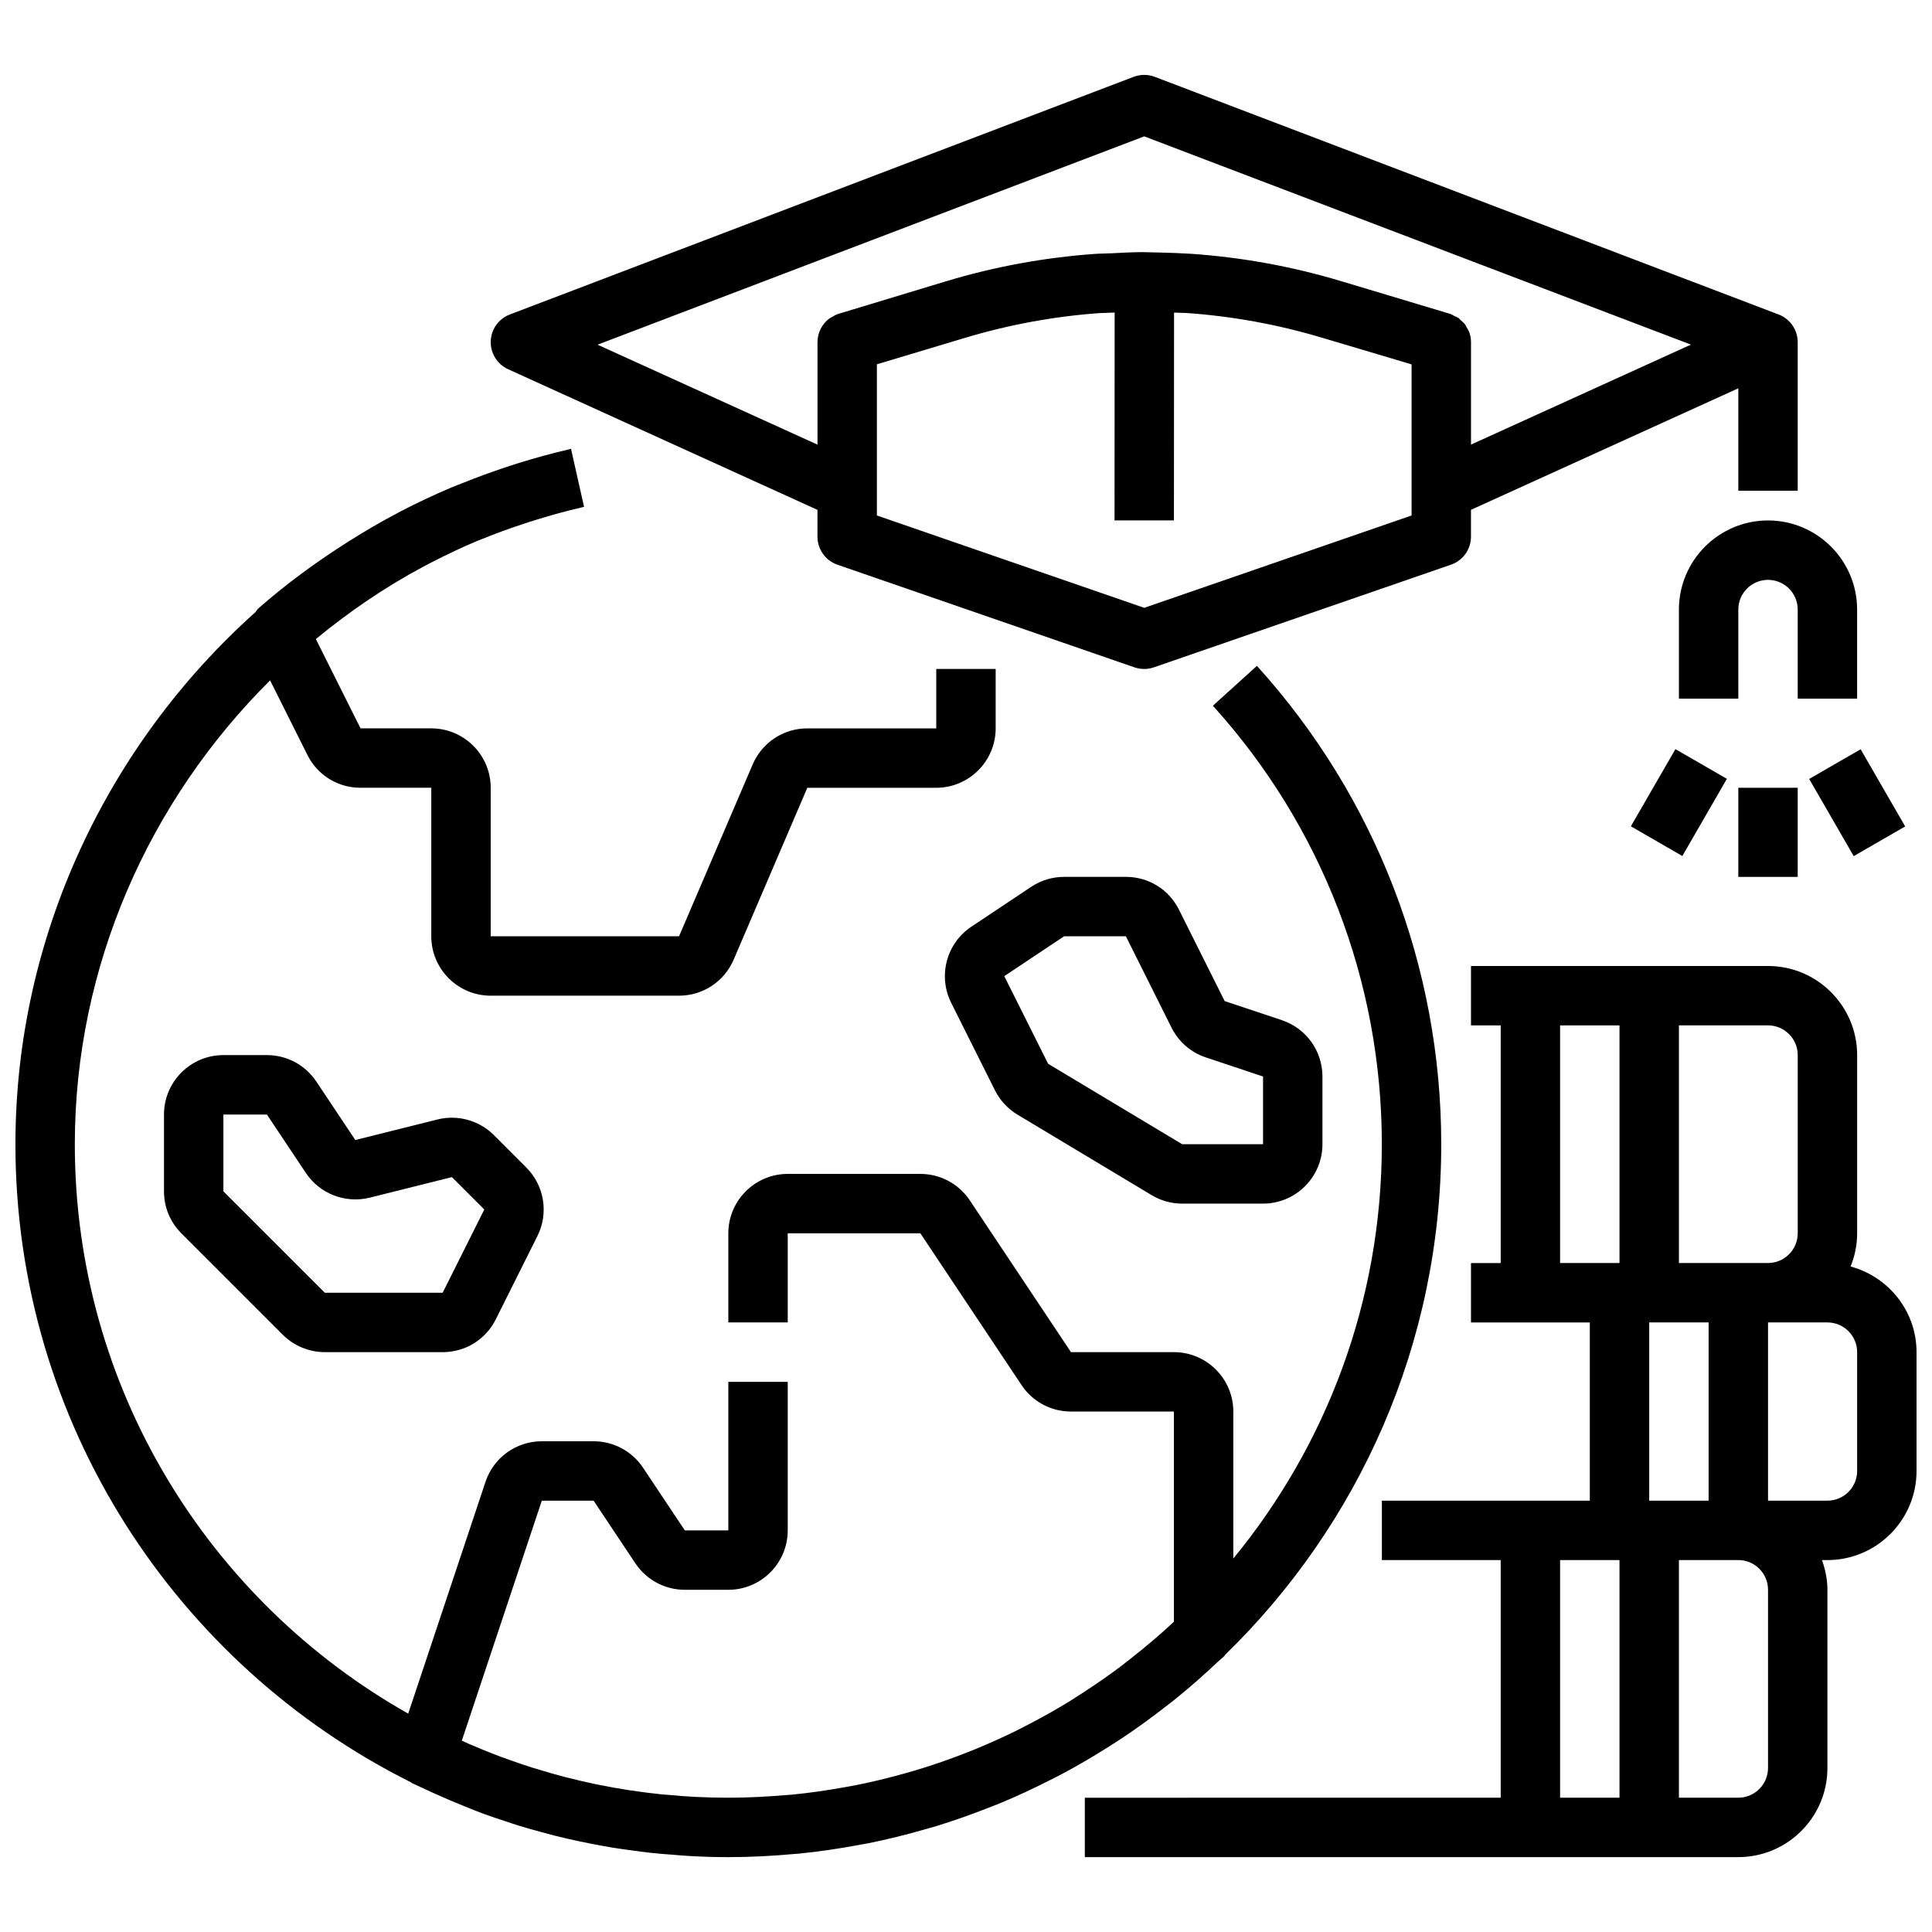
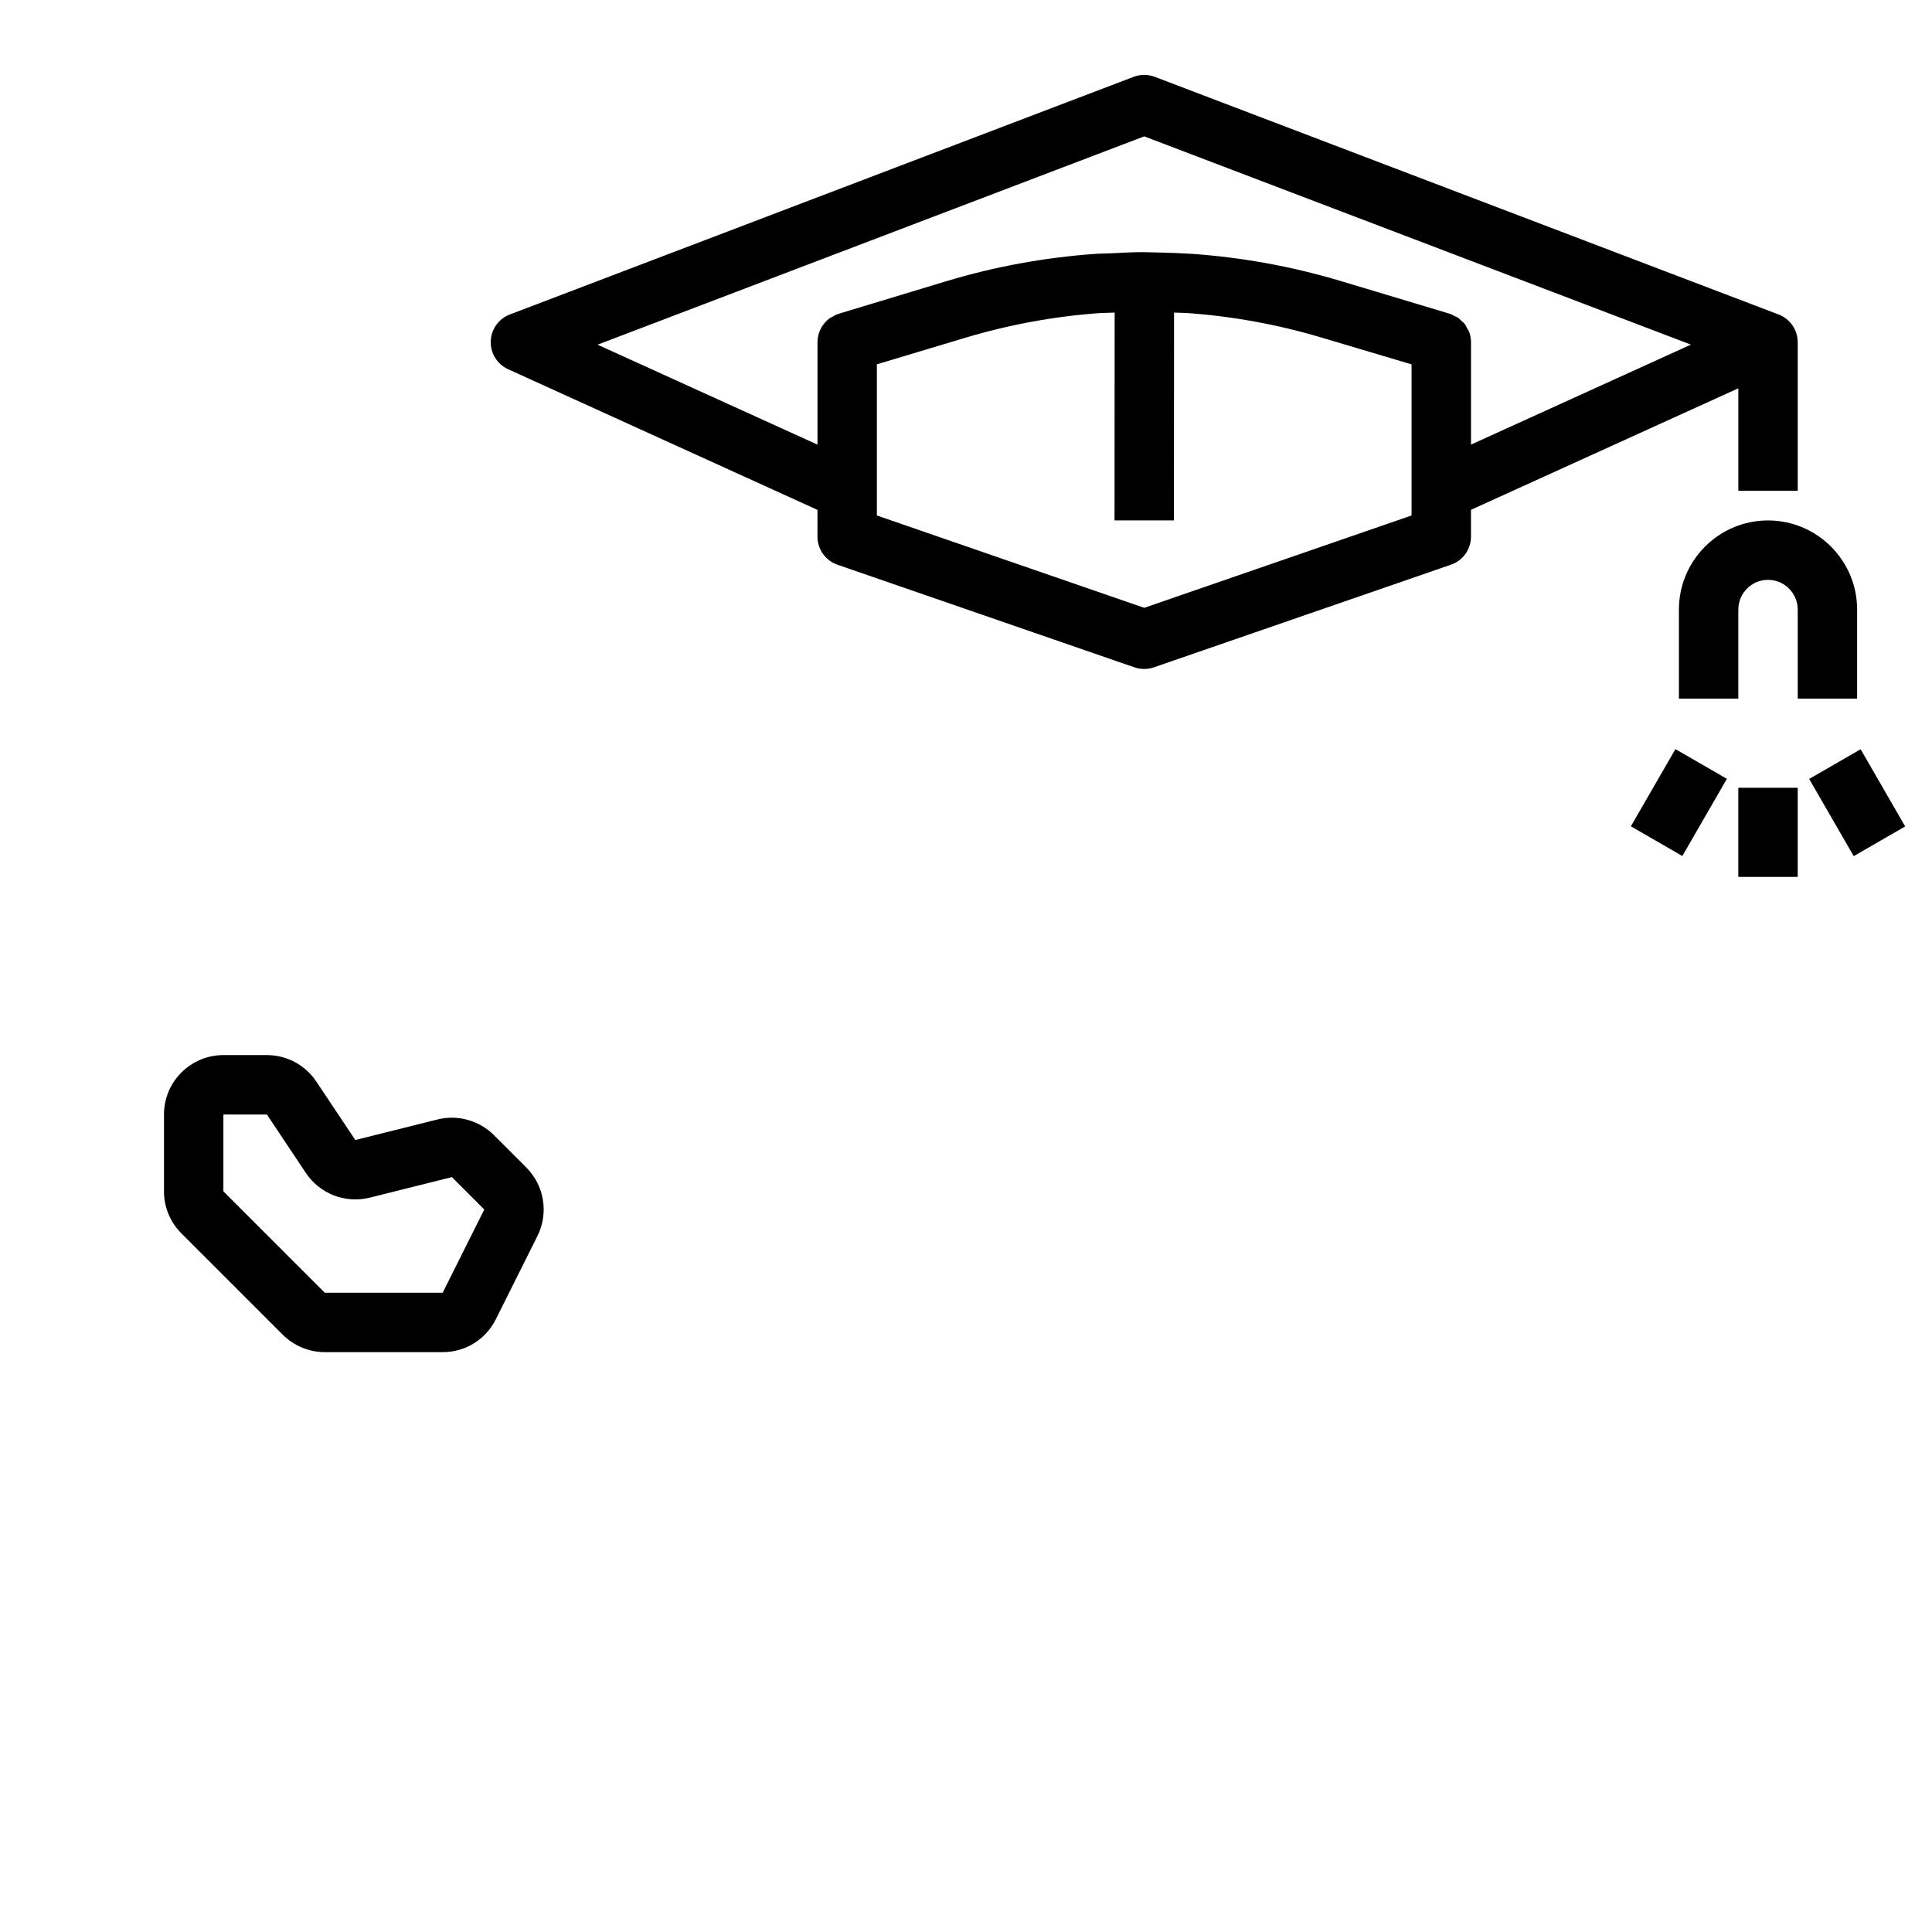
<svg xmlns="http://www.w3.org/2000/svg" width="800px" height="800px" version="1.1" viewBox="144 144 512 512">
  <defs>
    <clipPath id="b">
      <path d="m148.09 262h377.91v375h-377.91z" />
    </clipPath>
    <clipPath id="a">
      <path d="m431 400h220.9v237h-220.9z" />
    </clipPath>
  </defs>
  <g clip-path="url(#b)">
-     <path d="m267.4 622.81c1.621 0.645 3.227 1.316 4.863 1.914 1.891 0.691 3.801 1.309 5.707 1.938 1.219 0.402 2.434 0.828 3.668 1.203 1.969 0.605 3.961 1.148 5.945 1.691 1.203 0.324 2.402 0.652 3.613 0.961 1.992 0.496 4 0.961 6.008 1.387 1.273 0.277 2.551 0.535 3.832 0.781 1.953 0.379 3.898 0.73 5.863 1.047 1.457 0.234 2.93 0.434 4.402 0.629 1.812 0.242 3.613 0.496 5.434 0.691 1.875 0.203 3.762 0.34 5.652 0.48 1.457 0.109 2.906 0.262 4.367 0.332 3.398 0.195 6.816 0.297 10.266 0.297 5.887 0 11.699-0.309 17.453-0.836 0.426-0.039 0.852-0.055 1.266-0.094 5.441-0.535 10.801-1.348 16.09-2.34 0.781-0.141 1.559-0.262 2.332-0.418 4.984-1 9.879-2.227 14.711-3.606 1.094-0.316 2.195-0.605 3.281-0.938 4.535-1.387 8.988-2.969 13.375-4.684 1.332-0.52 2.668-1.023 3.984-1.574 4.172-1.738 8.25-3.652 12.266-5.676 1.426-0.715 2.844-1.426 4.25-2.18 3.922-2.102 7.746-4.367 11.5-6.731 1.348-0.852 2.684-1.691 4.008-2.574 3.793-2.527 7.469-5.211 11.066-7.996 1.148-0.891 2.297-1.77 3.426-2.691 3.668-2.984 7.211-6.125 10.645-9.367 0.574-0.543 1.203-1.008 1.777-1.566 0.109-0.109 0.148-0.262 0.262-0.379 35.266-34.34 57.234-82.277 57.234-135.28 0-46.965-17.352-91.992-48.848-126.77l-11.668 10.57c28.871 31.883 44.773 73.148 44.773 116.2 0 41.645-14.785 79.895-39.359 109.8v-38.953c0-8.684-7.062-15.742-15.742-15.742h-27.277l-26.812-40.219c-2.93-4.394-7.828-7.016-13.102-7.016h-35.148c-8.684 0-15.742 7.062-15.742 15.742v23.617h15.742v-23.617h35.148l26.812 40.219c2.93 4.394 7.824 7.016 13.098 7.016h27.277v55.68c-0.34 0.316-0.668 0.645-1.008 0.961-3.156 2.906-6.422 5.652-9.762 8.289-1.008 0.797-2 1.598-3.023 2.379-3.258 2.473-6.606 4.785-10.012 7.008-1.203 0.789-2.41 1.574-3.637 2.34-3.387 2.086-6.84 4.039-10.352 5.879-1.309 0.684-2.613 1.363-3.938 2.023-3.598 1.77-7.25 3.418-10.965 4.938-1.266 0.52-2.535 1.016-3.816 1.504-3.906 1.488-7.856 2.852-11.863 4.047-1.086 0.332-2.188 0.629-3.281 0.938-4.266 1.188-8.582 2.234-12.941 3.094-0.836 0.164-1.676 0.301-2.512 0.449-4.66 0.844-9.352 1.535-14.098 1.992-0.504 0.047-1.008 0.07-1.512 0.117-5.07 0.426-10.195 0.699-15.359 0.699-3 0-5.992-0.078-8.965-0.227-2.371-0.117-4.723-0.324-7.07-0.535-0.566-0.055-1.141-0.078-1.707-0.133-2.707-0.277-5.391-0.629-8.062-1.031-0.188-0.031-0.387-0.047-0.574-0.078-2.637-0.402-5.25-0.883-7.84-1.402-0.242-0.047-0.488-0.086-0.723-0.133-2.441-0.504-4.848-1.078-7.258-1.676-0.418-0.102-0.844-0.195-1.258-0.309-2.164-0.559-4.305-1.188-6.438-1.836-0.684-0.203-1.379-0.402-2.07-0.613-1.891-0.598-3.754-1.242-5.621-1.906-0.938-0.332-1.875-0.652-2.801-1-1.66-0.621-3.305-1.281-4.945-1.953-1.109-0.457-2.211-0.906-3.312-1.387-0.668-0.293-1.324-0.598-1.984-0.898l21.199-63.602h13.73l11.066 16.602c2.93 4.394 7.824 7.016 13.098 7.016h11.535c8.684 0 15.742-7.062 15.742-15.742v-39.359h-15.742v39.359h-11.531l-11.066-16.602c-2.934-4.394-7.828-7.019-13.102-7.019h-13.73c-6.785 0-12.793 4.328-14.926 10.762l-20.477 61.418c-52.684-29.73-88.355-86.215-88.355-150.9 0-47.184 19.711-91.086 51.75-122.92l9.879 19.75c2.68 5.371 8.07 8.707 14.086 8.707h18.75v39.359c0 8.684 7.062 15.742 15.742 15.742h49.918c6.312 0 11.988-3.746 14.469-9.539l19.523-45.562h34.172c8.684 0 15.742-7.062 15.742-15.742v-15.742h-15.742v15.742h-34.172c-6.312 0-11.988 3.746-14.469 9.539l-19.523 45.562h-49.914v-39.359c0-8.684-7.062-15.742-15.742-15.742h-18.75l-11.84-23.672c8.84-7.273 18.344-13.777 28.543-19.215 0.691-0.363 1.379-0.73 2.078-1.086 3.922-2.016 7.902-3.922 11.996-5.644 0.41-0.172 0.844-0.316 1.25-0.48 3.543-1.457 7.164-2.769 10.824-3.992 1.316-0.441 2.637-0.867 3.969-1.266 3.785-1.164 7.621-2.234 11.516-3.133 0.301-0.07 0.598-0.164 0.898-0.227l-1.148-5.086-2.312-10.289c-0.25 0.055-0.496 0.141-0.746 0.203-4.383 1.008-8.723 2.219-13.027 3.543-1.527 0.473-3.039 0.984-4.551 1.488-3.344 1.125-6.66 2.356-9.941 3.668-1.195 0.48-2.41 0.922-3.59 1.426-4.496 1.906-8.918 3.984-13.258 6.234-0.195 0.102-0.387 0.211-0.582 0.316-4.496 2.356-8.879 4.922-13.188 7.637-0.07 0.047-0.148 0.094-0.219 0.141-8.289 5.242-16.238 11.059-23.656 17.555-0.363 0.324-0.605 0.723-0.898 1.102-39.207 35.105-63.578 86.055-63.578 140.98 0 73.965 42.746 138.1 104.81 169.1 0.109 0.062 0.18 0.164 0.293 0.219 0.441 0.219 0.891 0.402 1.332 0.613 1.582 0.77 3.188 1.48 4.793 2.211 2.672 1.211 5.367 2.359 8.082 3.438z" />
-   </g>
+     </g>
  <path d="m259.95 440.67-21.789 5.449-10.328-15.492c-2.93-4.394-7.828-7.016-13.102-7.016h-11.531c-8.684 0-15.742 7.062-15.742 15.742v20.355c-0.004 4.207 1.633 8.16 4.609 11.137l26.875 26.875c2.93 2.934 6.992 4.613 11.133 4.613h31.234c6.016 0 11.406-3.336 14.082-8.699l11.027-22.066c3.039-6.07 1.844-13.375-2.953-18.176l-8.574-8.574c-3.883-3.902-9.645-5.484-14.941-4.148zm1.359 45.918h-31.234l-26.875-26.875v-20.355h11.531l10.328 15.492c3.684 5.519 10.461 8.141 16.91 6.543l21.789-5.449 8.582 8.582z" />
-   <path d="m426 376.38c-3.117 0-6.133 0.914-8.73 2.644l-15.855 10.562c-6.598 4.394-8.895 13.051-5.352 20.145l11.617 23.223c1.34 2.676 3.41 4.902 5.984 6.453l35.527 21.316c2.441 1.469 5.242 2.25 8.094 2.25h21.434c8.684 0 15.742-7.062 15.742-15.742v-17.941c0-6.785-4.328-12.793-10.762-14.934l-15.137-5.047s-0.008 0-0.016-0.016l-12.098-24.199c-2.676-5.379-8.07-8.715-14.082-8.715zm28.473 39.965 0.008 0.008c1.883 3.754 5.109 6.551 9.094 7.879l15.145 5.055v17.941h-21.434l-35.527-21.316-11.617-23.223 15.859-10.566h16.367z" />
  <path d="m278.66 241.85 81.977 37.27v7.102c0 3.352 2.133 6.344 5.305 7.438l78.719 27.199c0.832 0.281 1.703 0.422 2.57 0.422 0.867 0 1.738-0.141 2.566-0.434l78.719-27.199c3.176-1.082 5.309-4.074 5.309-7.438v-7.102l70.848-32.203v27.145h15.742v-39.359h-0.039c0-0.086 0.031-0.164 0.031-0.242-0.094-3.172-2.094-5.984-5.062-7.109l-165.31-62.977c-1.812-0.684-3.793-0.684-5.613 0l-165.31 62.977c-2.969 1.133-4.969 3.938-5.062 7.109-0.09 3.168 1.727 6.09 4.617 7.402zm239.42 38.758-70.848 24.473-70.848-24.473v-40.062l23.348-7.008c11.637-3.496 23.523-5.676 35.473-6.551 0.504-0.039 1.008-0.023 1.512-0.055 0.891-0.055 1.777-0.055 2.676-0.094l-0.031 55.082h15.742l0.031-55.082c0.441 0.023 0.891 0.023 1.332 0.047 0.73 0.039 1.465 0.031 2.195 0.078 11.941 0.852 23.828 3.008 35.473 6.473l23.945 7.125zm-70.848-100.47 144.88 55.191-58.281 26.496v-27.133c0-0.867-0.141-1.715-0.41-2.504-0.18-0.527-0.488-0.992-0.762-1.465-0.141-0.234-0.219-0.512-0.387-0.73-0.316-0.426-0.738-0.754-1.141-1.109-0.219-0.195-0.395-0.449-0.637-0.621-0.309-0.219-0.691-0.332-1.039-0.504-0.41-0.203-0.789-0.465-1.234-0.605l-28.961-8.691c-12.973-3.891-26.223-6.273-39.543-7.203-0.117-0.008-0.234-0.008-0.363-0.016-4.039-0.277-12.383-0.426-12.516-0.426-2.816 0-5.629 0.172-8.438 0.309-1.473 0.07-2.953 0.062-4.426 0.172-13.281 0.961-26.488 3.379-39.414 7.289l-28.031 8.484-0.277 0.078-0.016 0.008c-0.66 0.195-1.234 0.535-1.801 0.883-0.141 0.086-0.324 0.125-0.457 0.219-2.051 1.449-3.336 3.828-3.336 6.434v27.137l-58.285-26.488z" />
  <path d="m588.93 305.54v23.617h15.742v-23.617c0-4.336 3.527-7.871 7.871-7.871s7.871 3.535 7.871 7.871v23.617h15.742v-23.617c0-13.02-10.598-23.617-23.617-23.617-13.012 0-23.609 10.598-23.609 23.617z" />
  <path d="m604.67 352.77h15.742v23.617h-15.742z" />
  <path d="m623.45 350.43 13.637-7.871 11.805 20.453-13.637 7.871z" />
  <path d="m576.2 362.98 11.805-20.453 13.637 7.871-11.805 20.453z" />
  <g clip-path="url(#a)">
-     <path d="m634.43 479.63c1.098-2.727 1.734-5.676 1.734-8.785v-47.23c0-13.02-10.598-23.617-23.617-23.617h-78.719v15.742h7.871v62.977h-7.871v15.742h31.488v47.23h-55.105v15.742h31.488v62.977l-110.21 0.004v15.742h173.18c13.02 0 23.617-10.598 23.617-23.617v-47.23c0-2.769-0.566-5.398-1.449-7.871h1.449c13.02 0 23.617-10.598 23.617-23.617v-31.488c-0.004-10.883-7.441-19.984-17.48-22.699zm-14.012-56.02v47.23c0 4.336-3.527 7.871-7.871 7.871h-23.613v-62.977h23.617c4.34 0.004 7.867 3.539 7.867 7.875zm-62.977-7.871h15.742v62.977h-15.742zm23.617 78.719h15.742v47.23h-15.742zm-23.617 125.95v-62.977h15.742v62.977zm55.105-55.102v47.23c0 4.336-3.527 7.871-7.871 7.871h-15.742v-62.977h15.742c4.344 0 7.871 3.535 7.871 7.875zm23.617-31.488c0 4.336-3.527 7.871-7.871 7.871h-15.742v-47.23h15.742c4.344 0 7.871 3.535 7.871 7.871z" />
-   </g>
+     </g>
</svg>